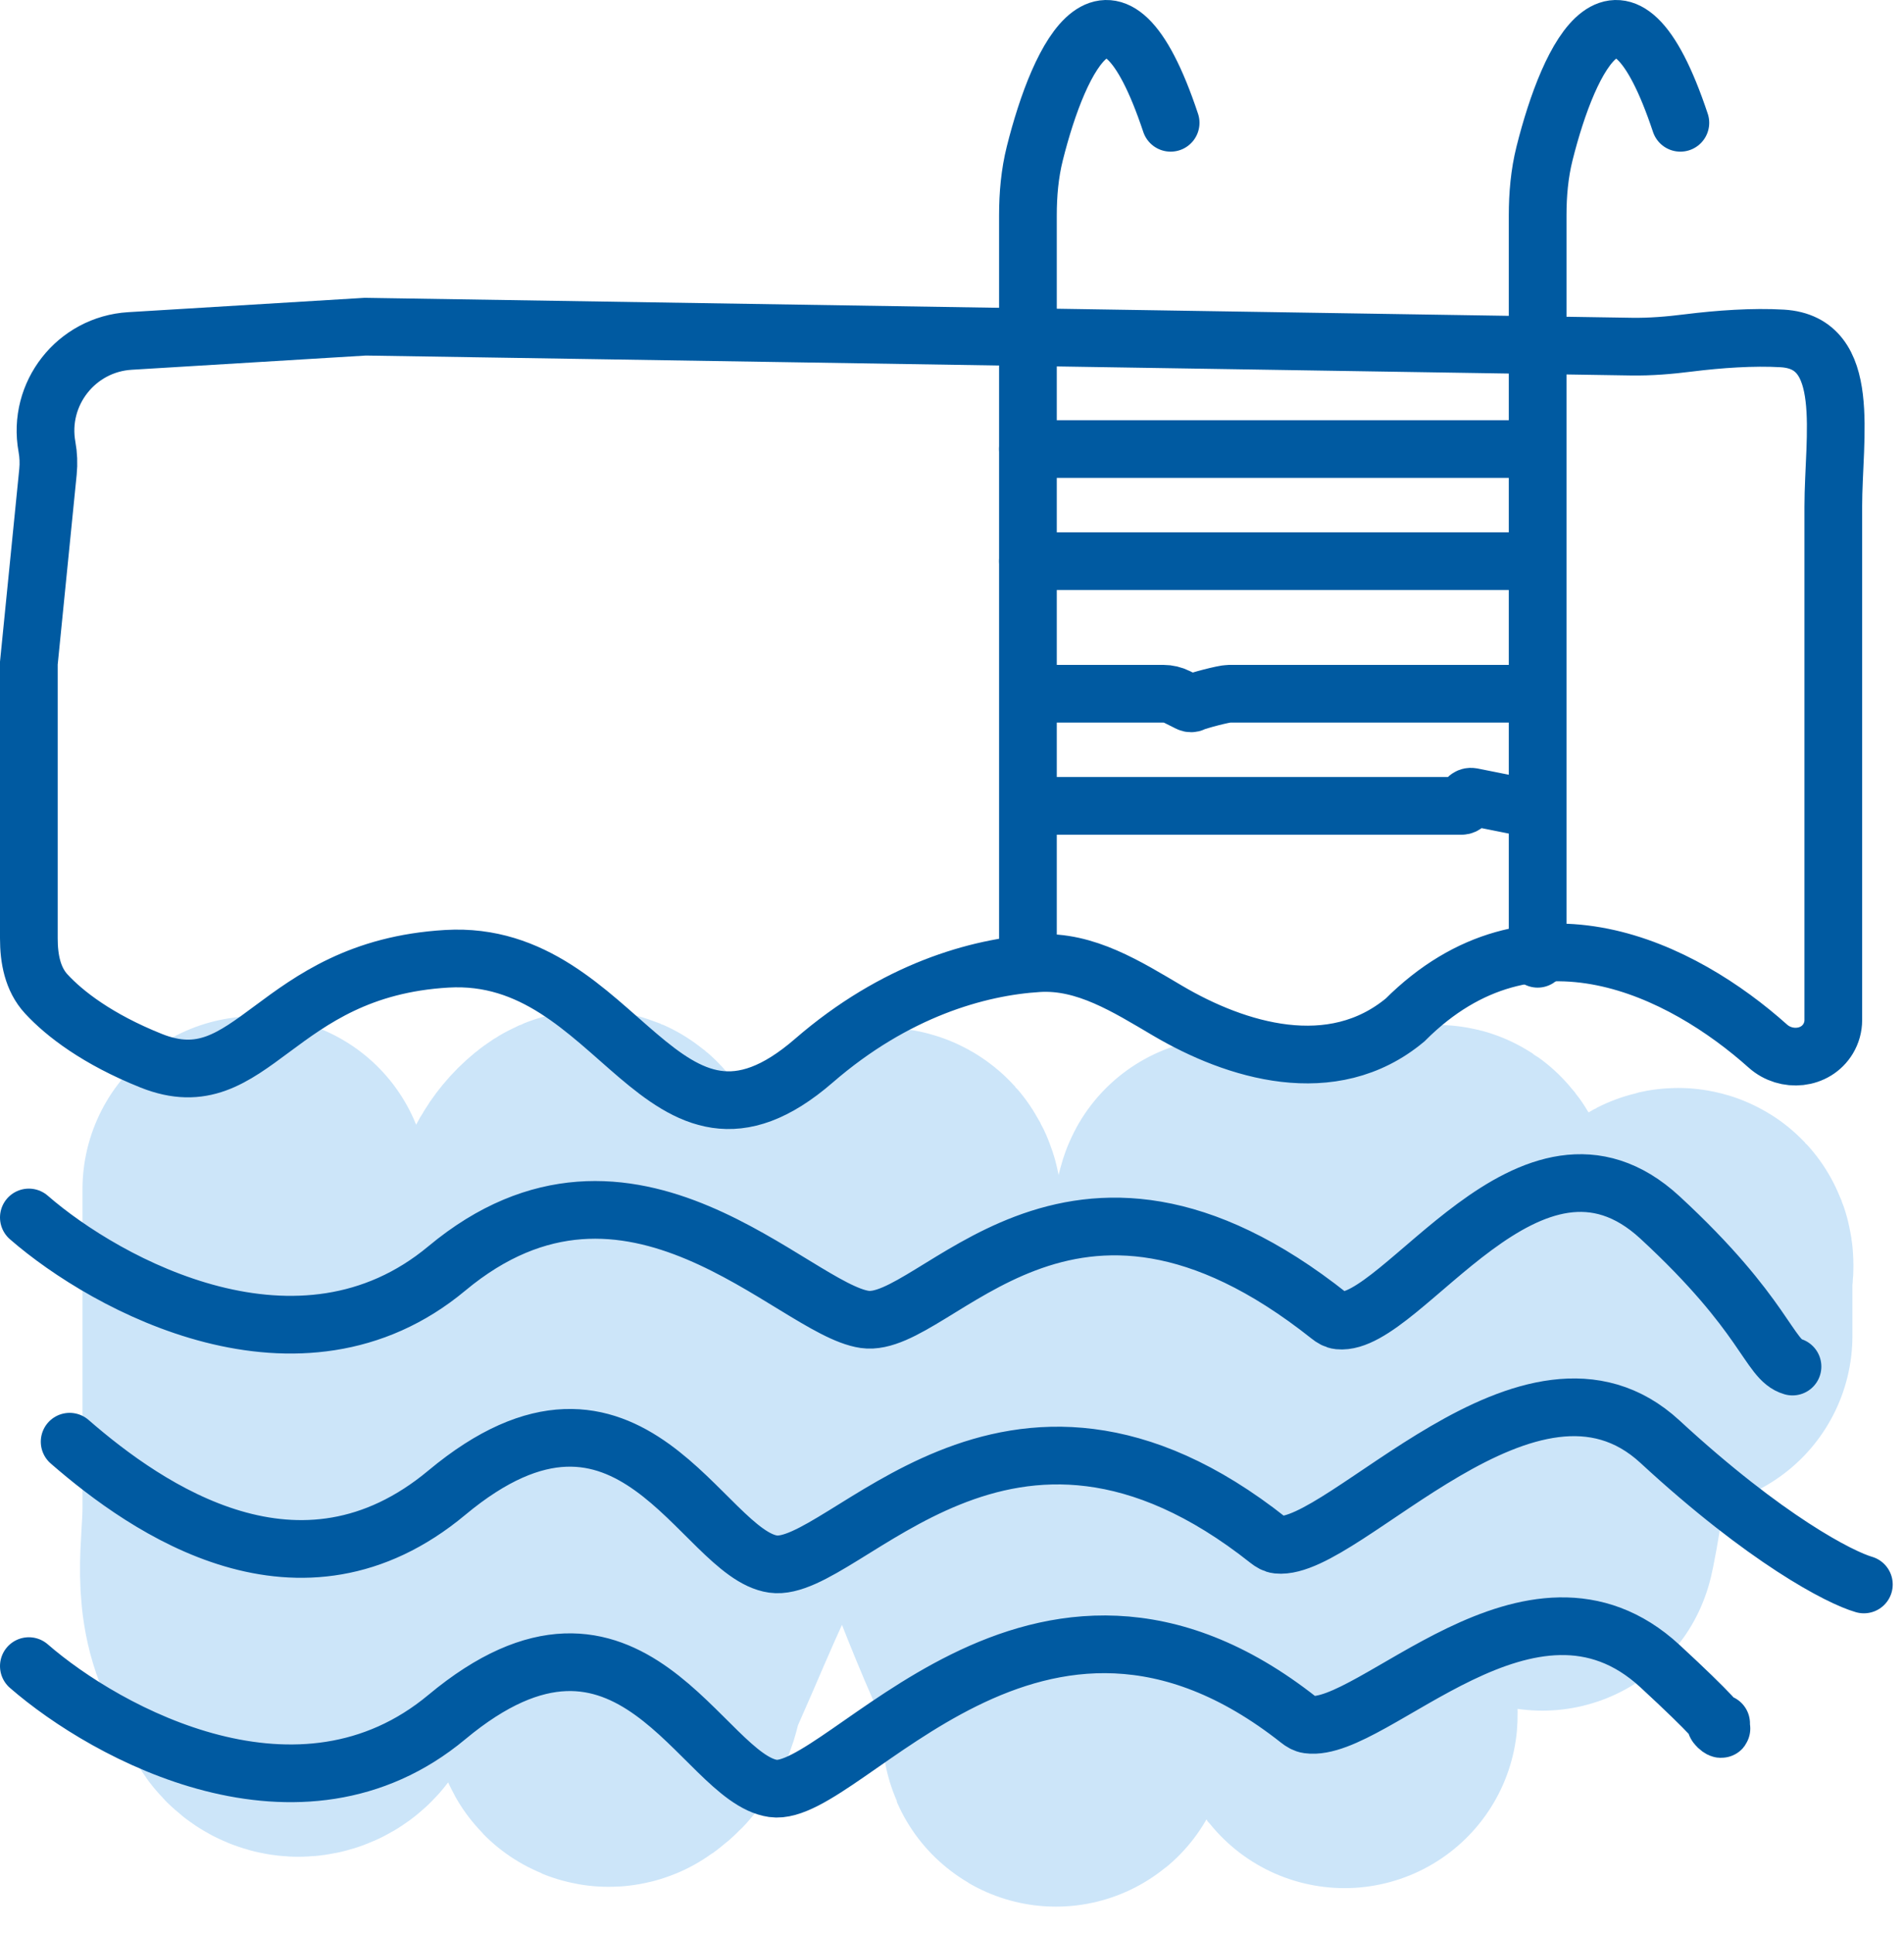
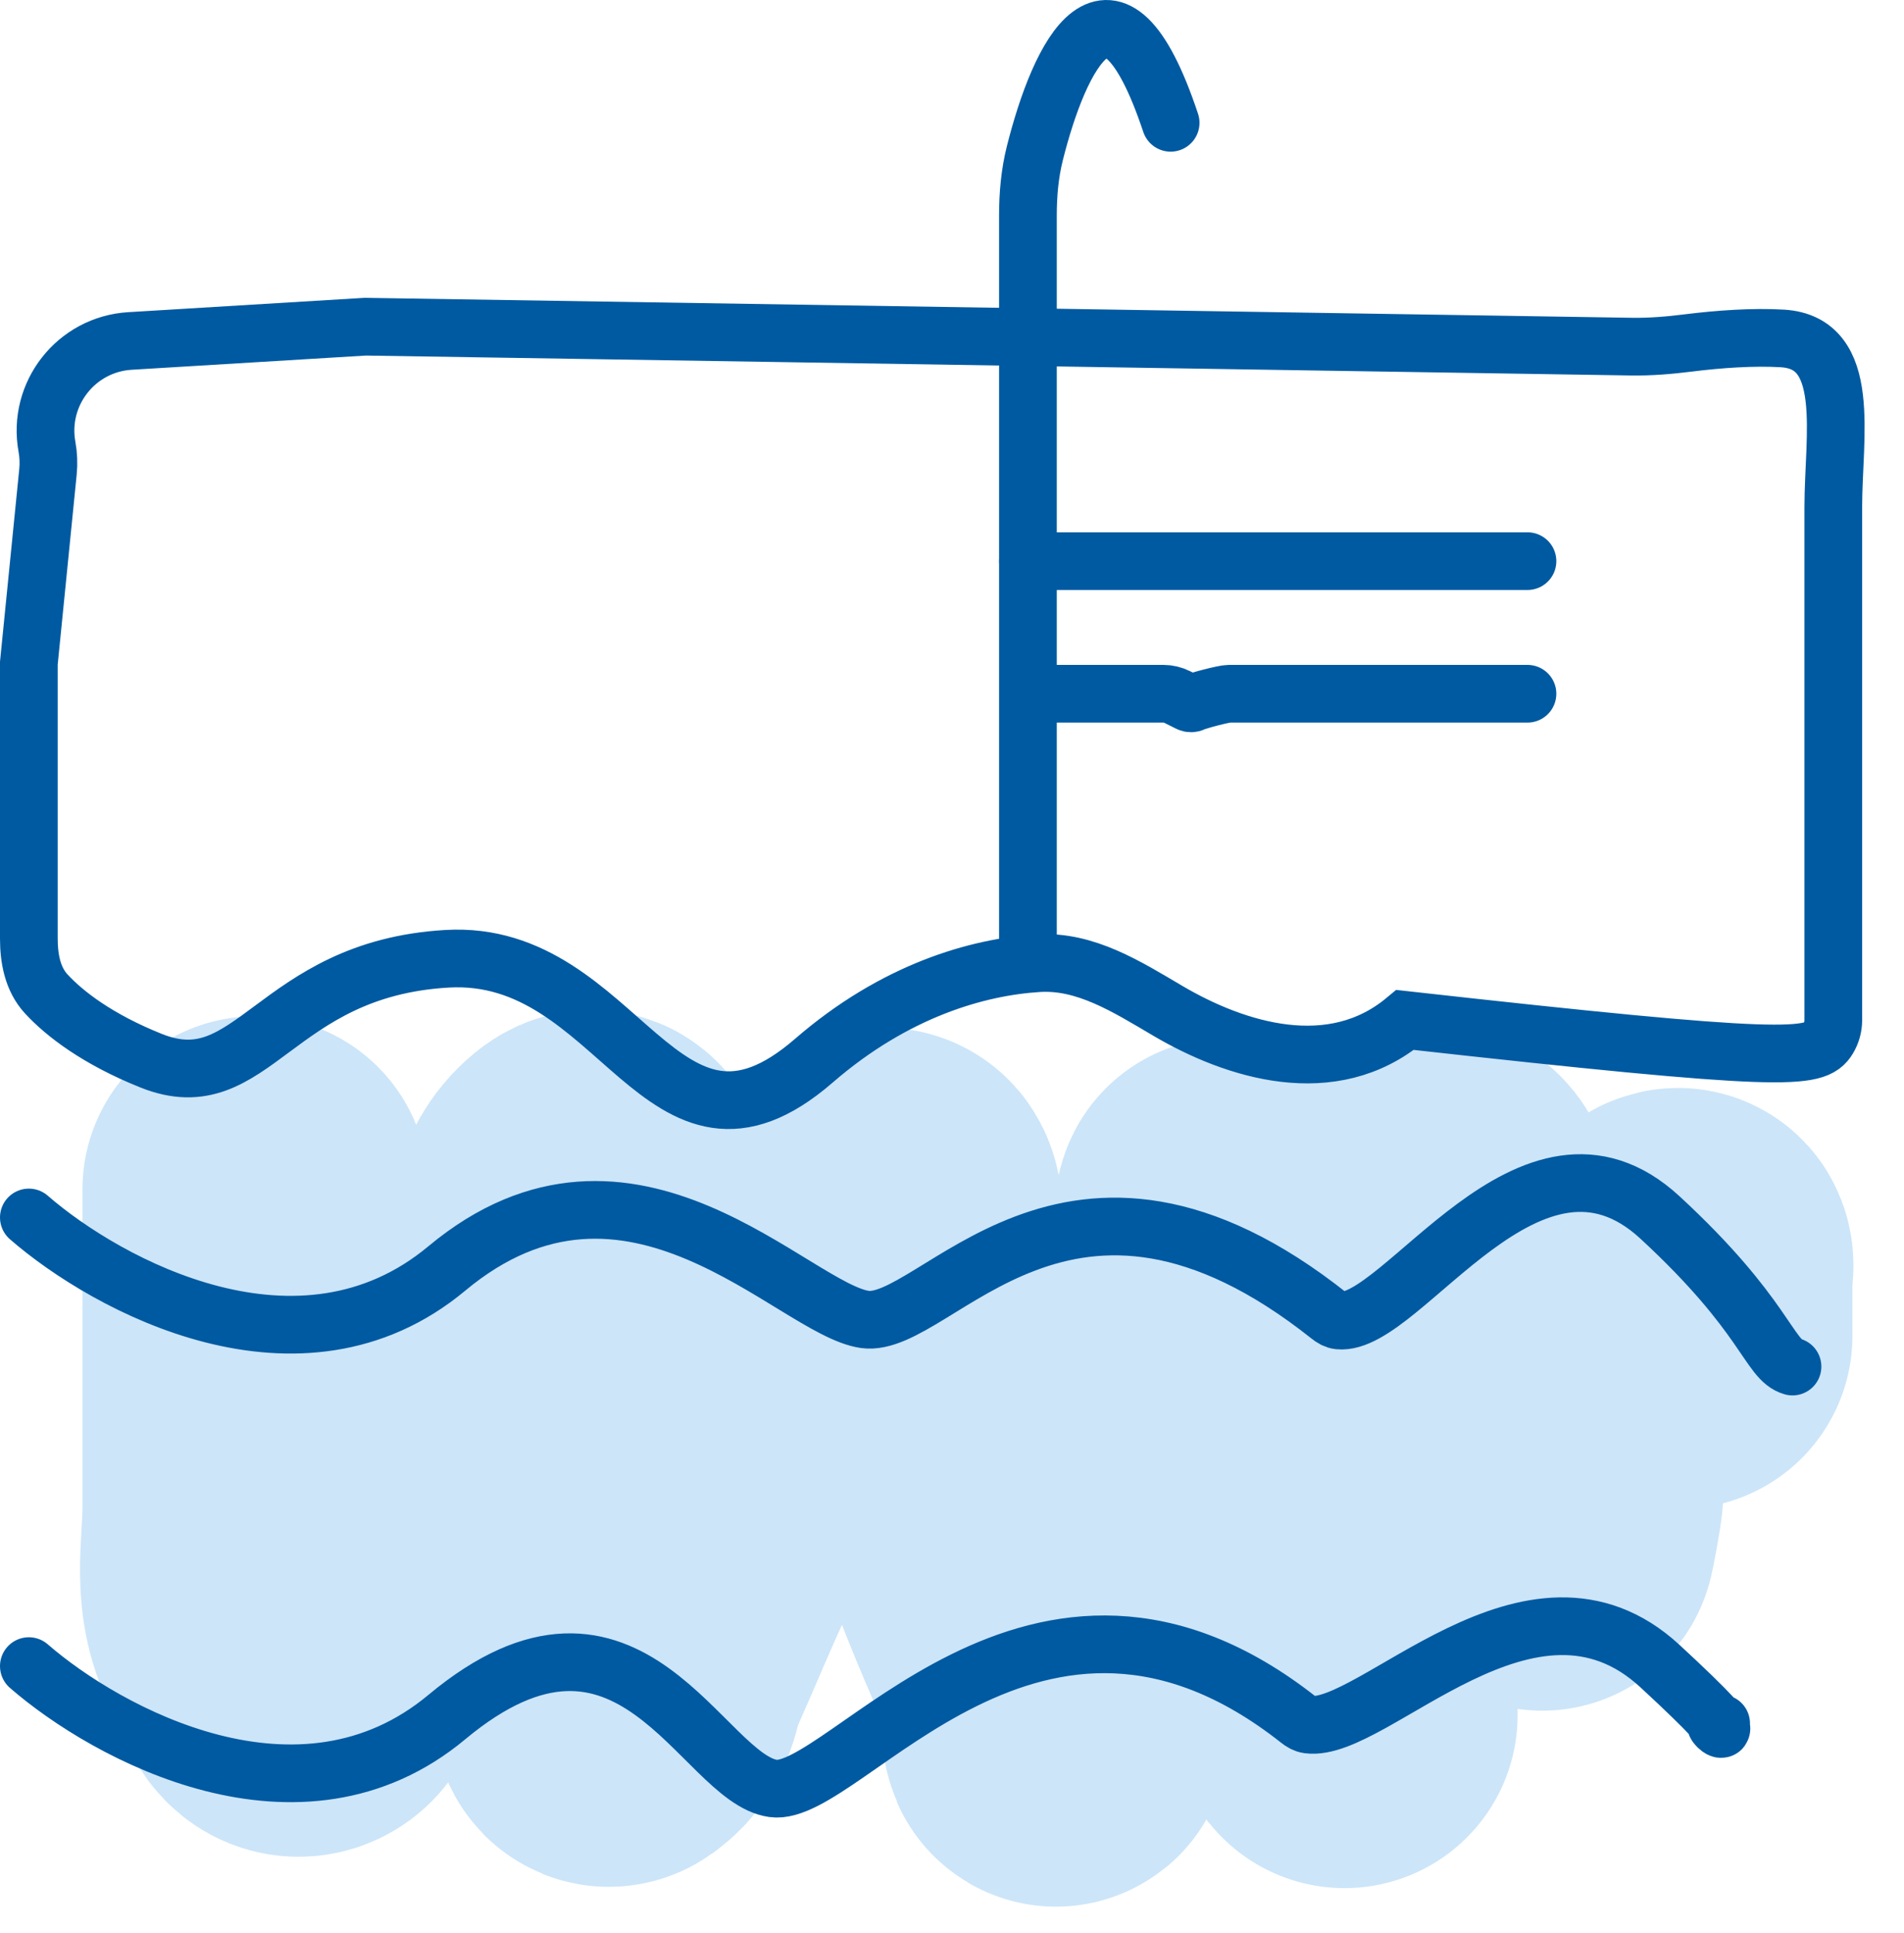
<svg xmlns="http://www.w3.org/2000/svg" width="66" height="67" viewBox="0 0 66 67" fill="none">
  <path d="M8.859 41.226C8.859 44.917 8.859 48.609 8.859 52.3C8.859 53.754 8.477 55.315 9.328 56.744C9.572 57.153 9.827 57.651 9.915 58.064C9.93 58.134 10.124 58.416 10.443 58.351C11.08 58.221 10.938 57.166 10.956 56.962C11.262 53.456 14.244 50.155 16.498 46.761C17.064 45.908 17.714 45.059 18.213 44.201C18.576 43.58 19.249 43.003 19.474 42.376C19.625 41.958 19.817 41.497 20.266 41.13C20.726 40.754 20.732 41.352 20.735 41.481C20.787 43.367 20.735 45.253 20.735 47.138C20.735 50.324 20.471 53.518 20.471 56.696C20.471 57.1 20.441 57.498 20.603 57.899C20.705 58.149 20.76 58.4 20.867 58.649C20.97 58.888 20.907 59.578 21.205 59.362C21.893 58.863 21.782 58.264 22.026 57.713C23.108 55.265 22.97 55.49 24.108 52.987C24.775 51.518 25.5 50.052 26.292 48.591C26.962 47.357 27.829 46.129 28.389 44.887C28.729 44.133 29.709 43.281 29.709 42.519C29.709 42.438 30.425 41.595 30.632 41.625C30.941 41.67 30.779 42.531 30.779 42.535C30.853 43.904 31.272 45.249 31.849 46.601C33.256 49.893 34.307 53.207 35.75 56.494C36.225 57.577 36.571 58.611 36.571 59.703C36.571 60.908 36.834 58.946 36.834 58.639C36.834 55.435 37.16 52.273 39.005 49.123C40.181 47.115 42.377 45.07 42.377 43.004C42.377 42.826 42.558 41.934 42.582 41.96C43.533 42.996 42.894 44.317 43.213 45.388C44.139 48.497 45.814 51.566 46.424 54.69C46.709 56.151 46.6 57.621 46.6 59.086C46.6 59.203 46.616 59.554 46.6 59.437C46.471 58.504 45.898 57.562 45.559 56.638C44.071 52.589 45.329 48.565 48.447 44.675C49.071 43.896 49.573 43.049 49.752 42.237C49.798 42.028 49.731 41.818 49.767 41.609C49.837 41.201 50.25 42.413 50.28 42.822C50.473 45.451 51.291 48.019 52.406 50.614C52.781 51.487 53.319 52.415 53.462 53.296C53.471 53.351 53.729 51.962 53.74 51.715C53.824 49.857 54.487 48.071 55.895 46.282C56.511 45.499 57.138 44.711 57.86 43.94C58.411 43.352 58.212 44.069 58.212 44.227C58.212 44.919 58.212 45.611 58.212 46.303" stroke="#CCE5F9" stroke-width="12" stroke-linecap="round" />
-   <path d="M2.414 49.974C5.123 52.33 10.4 55.982 15.489 51.741C21.85 46.441 24.324 53.861 26.797 54.215C29.258 54.566 34.866 46.176 43.968 53.392C44.062 53.466 44.17 53.533 44.289 53.545C46.584 53.779 53.068 45.845 57.542 49.974C61.217 53.367 63.785 54.686 64.609 54.922" stroke="#005AA1" stroke-width="2" stroke-linecap="round" />
  <path d="M1 42.201C3.709 44.557 10.4 48.208 15.489 43.968C21.85 38.667 27.504 45.381 29.977 45.735C32.438 46.086 36.996 38.396 46.088 45.618C46.181 45.693 46.291 45.76 46.41 45.772C48.601 45.994 53.071 38.075 57.541 42.201C61.216 45.593 61.311 47.133 62.135 47.369" stroke="#005AA1" stroke-width="2" stroke-linecap="round" />
  <path d="M1 57.752C3.709 60.107 10.4 63.759 15.489 59.519C21.85 54.218 24.323 61.639 26.797 61.992C29.258 62.344 35.914 52.424 45.028 59.623C45.121 59.697 45.23 59.763 45.348 59.779C47.591 60.087 53.069 53.623 57.541 57.752C61.216 61.144 58.837 59.503 59.661 59.739" stroke="#005AA1" stroke-width="2" stroke-linecap="round" />
-   <path d="M1 22.986V32.527C1 33.227 1.129 33.938 1.604 34.453C2.238 35.14 3.383 36.025 5.241 36.768C8.774 38.181 9.481 33.587 15.489 33.234C21.496 32.88 22.91 41.362 28.21 36.768C31.029 34.325 33.899 33.516 35.992 33.387C37.626 33.286 39.065 34.204 40.476 35.035C42.842 36.429 46.179 37.46 48.707 35.354C53.102 30.959 58.341 33.629 61.281 36.261C61.913 36.825 62.935 36.731 63.371 36.004C63.487 35.81 63.549 35.588 63.549 35.362V19.099V17.573C63.549 15.127 64.224 11.877 61.782 11.731C60.779 11.671 59.583 11.755 58.528 11.887C57.869 11.97 57.207 12.026 56.544 12.015L12.662 11.324L4.506 11.819C2.641 11.931 1.294 13.649 1.628 15.487C1.68 15.773 1.692 16.065 1.663 16.354L1 22.986Z" stroke="#005AA1" stroke-width="2" stroke-linecap="round" />
+   <path d="M1 22.986V32.527C1 33.227 1.129 33.938 1.604 34.453C2.238 35.14 3.383 36.025 5.241 36.768C8.774 38.181 9.481 33.587 15.489 33.234C21.496 32.88 22.91 41.362 28.21 36.768C31.029 34.325 33.899 33.516 35.992 33.387C37.626 33.286 39.065 34.204 40.476 35.035C42.842 36.429 46.179 37.46 48.707 35.354C61.913 36.825 62.935 36.731 63.371 36.004C63.487 35.81 63.549 35.588 63.549 35.362V19.099V17.573C63.549 15.127 64.224 11.877 61.782 11.731C60.779 11.671 59.583 11.755 58.528 11.887C57.869 11.97 57.207 12.026 56.544 12.015L12.662 11.324L4.506 11.819C2.641 11.931 1.294 13.649 1.628 15.487C1.68 15.773 1.692 16.065 1.663 16.354L1 22.986Z" stroke="#005AA1" stroke-width="2" stroke-linecap="round" />
  <path d="M35.632 33.234V7.466C35.632 6.742 35.695 6.017 35.871 5.315C36.723 1.919 38.536 -1.873 40.579 4.257" stroke="#005AA1" stroke-width="2" stroke-linecap="round" />
-   <path d="M53.301 33.234V7.466C53.301 6.742 53.364 6.017 53.54 5.315C54.392 1.919 56.205 -1.873 58.248 4.257" stroke="#005AA1" stroke-width="2" stroke-linecap="round" />
-   <path d="M35.985 27.933H44.82H48H50.474H50.668C50.756 27.933 50.827 27.862 50.827 27.774V27.774C50.827 27.674 50.919 27.599 51.018 27.618L52.594 27.933" stroke="#005AA1" stroke-width="2" stroke-linecap="round" />
  <path d="M35.985 24.047H39.166H40.326C40.493 24.047 40.657 24.086 40.806 24.16L41.212 24.363C41.258 24.386 41.314 24.386 41.361 24.363V24.363C41.518 24.284 42.426 24.047 42.602 24.047C43.212 24.047 44.321 24.047 46.233 24.047C50.191 24.047 52.359 24.047 52.948 24.047" stroke="#005AA1" stroke-width="2" stroke-linecap="round" />
  <path d="M35.632 19.451H52.948" stroke="#005AA1" stroke-width="2" stroke-linecap="round" />
-   <path d="M35.632 15.565H52.948" stroke="#005AA1" stroke-width="2" stroke-linecap="round" />
</svg>